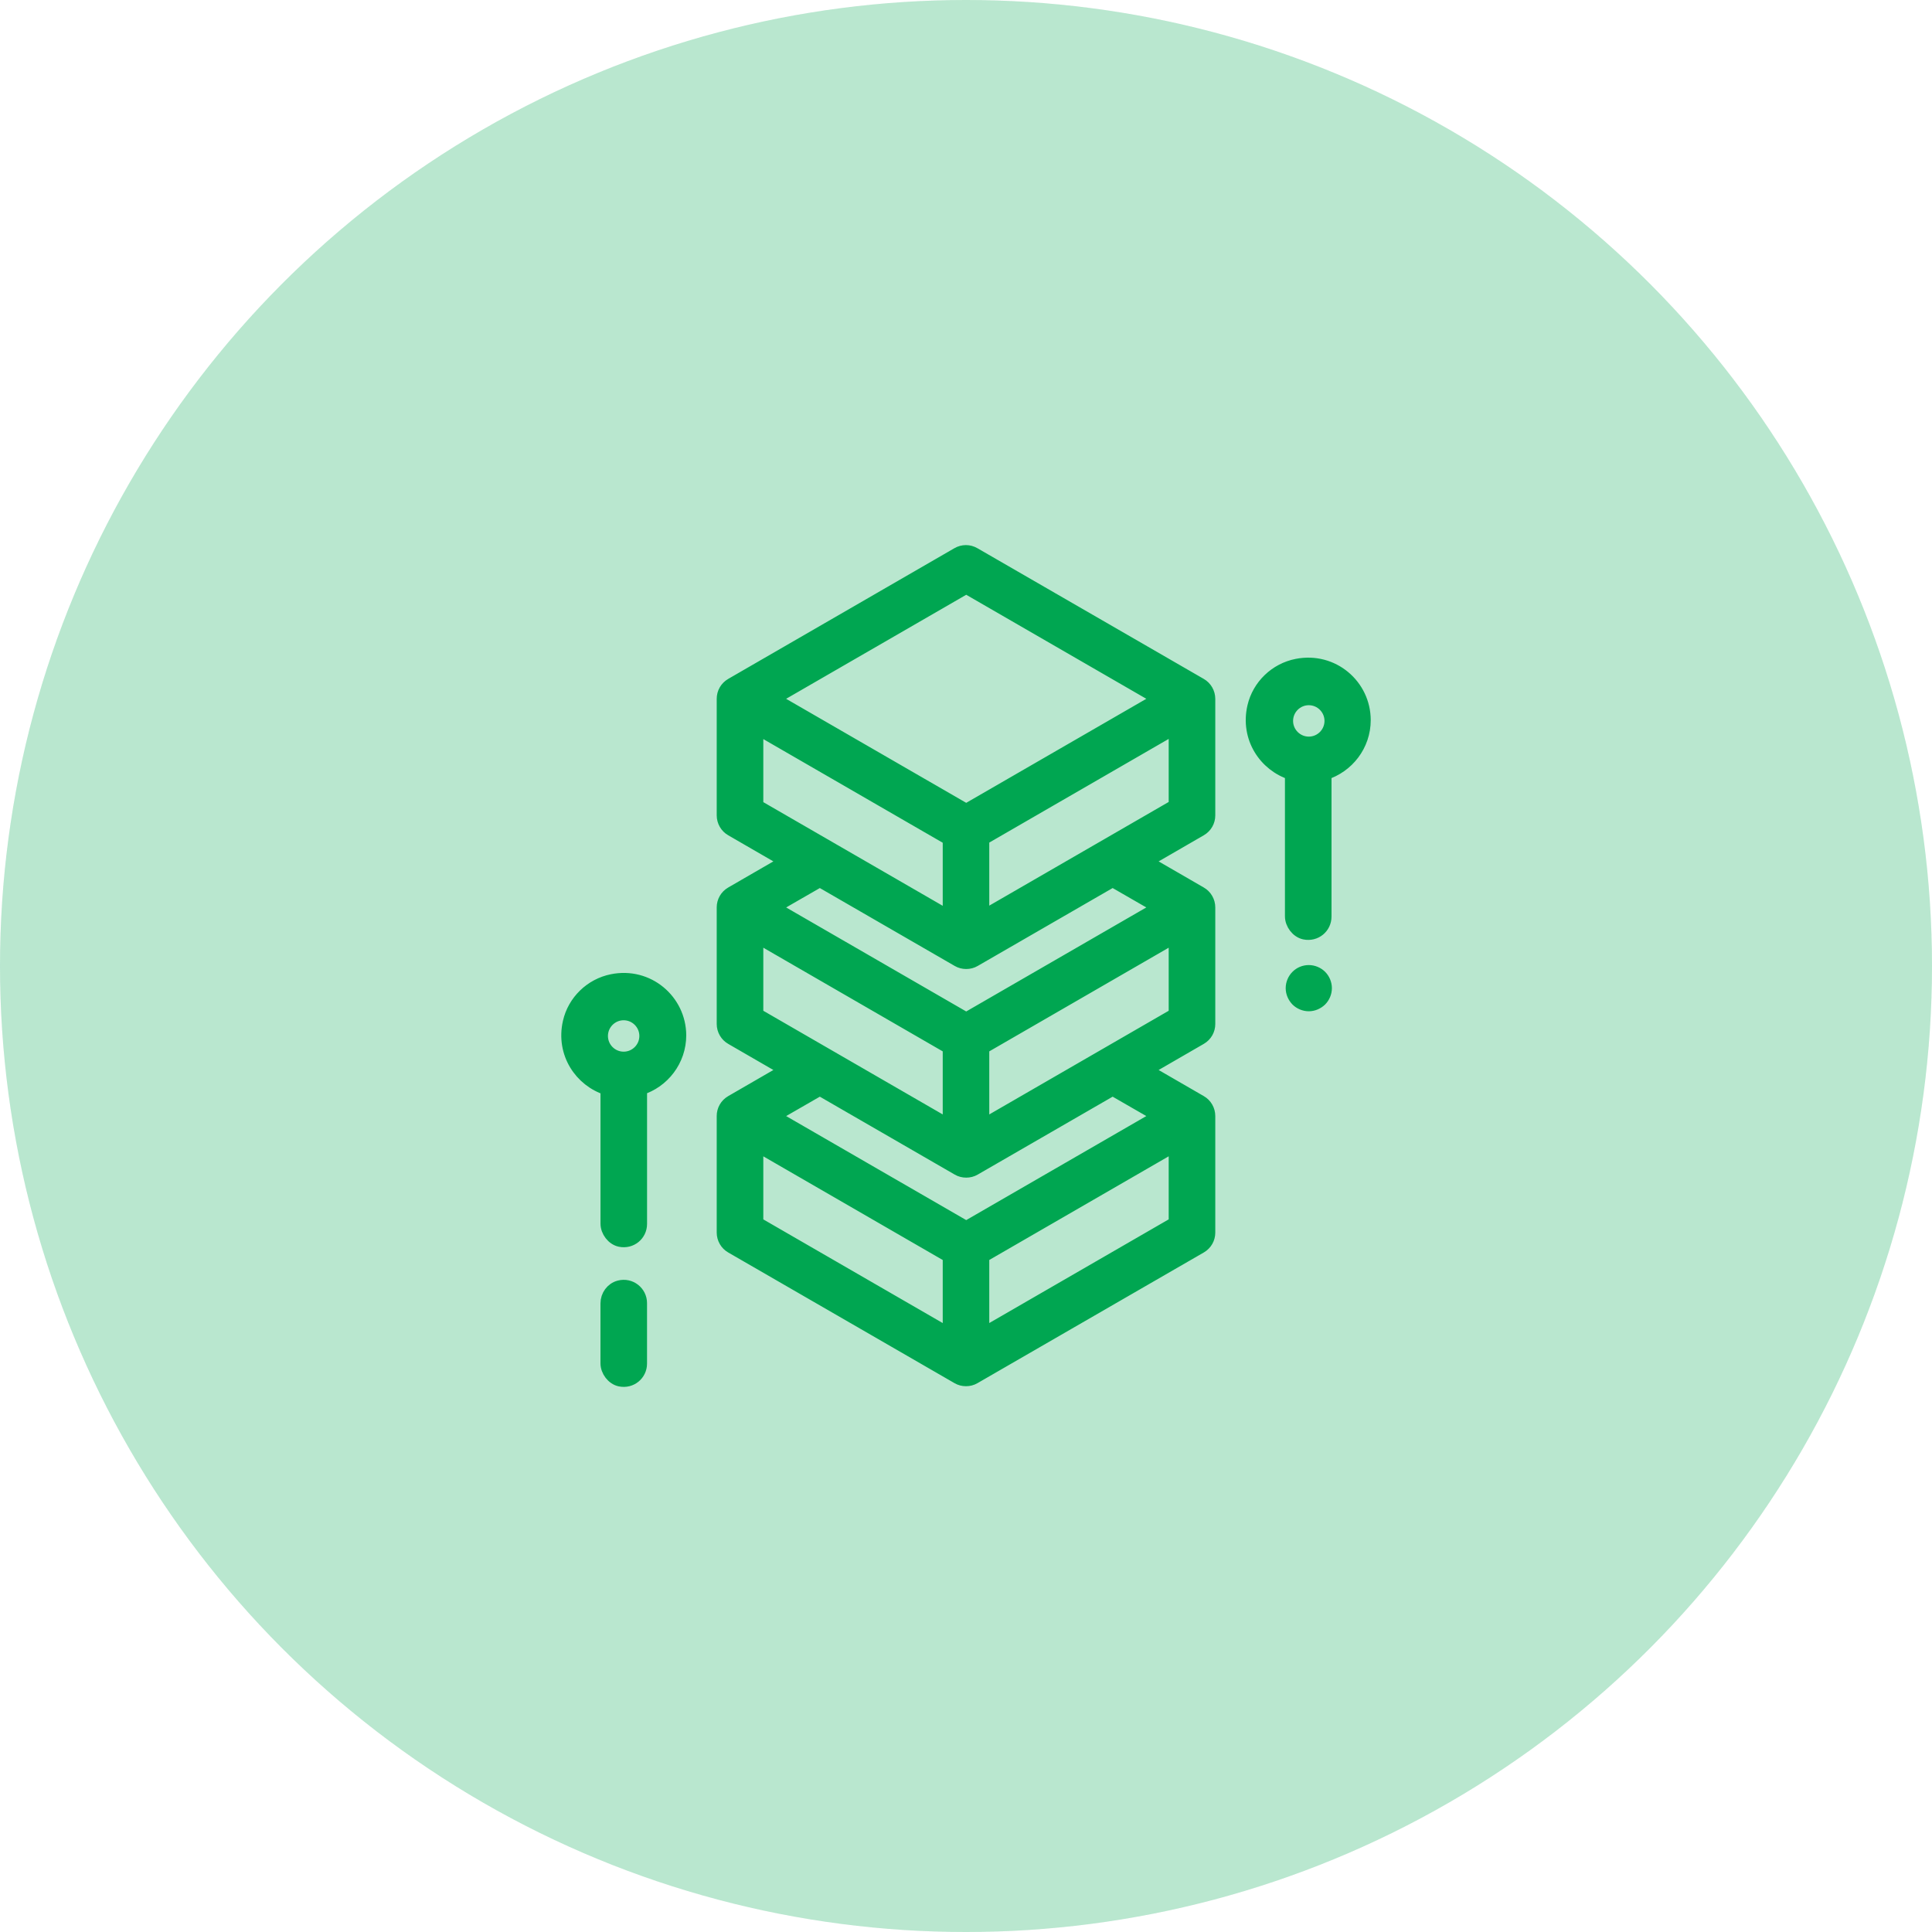
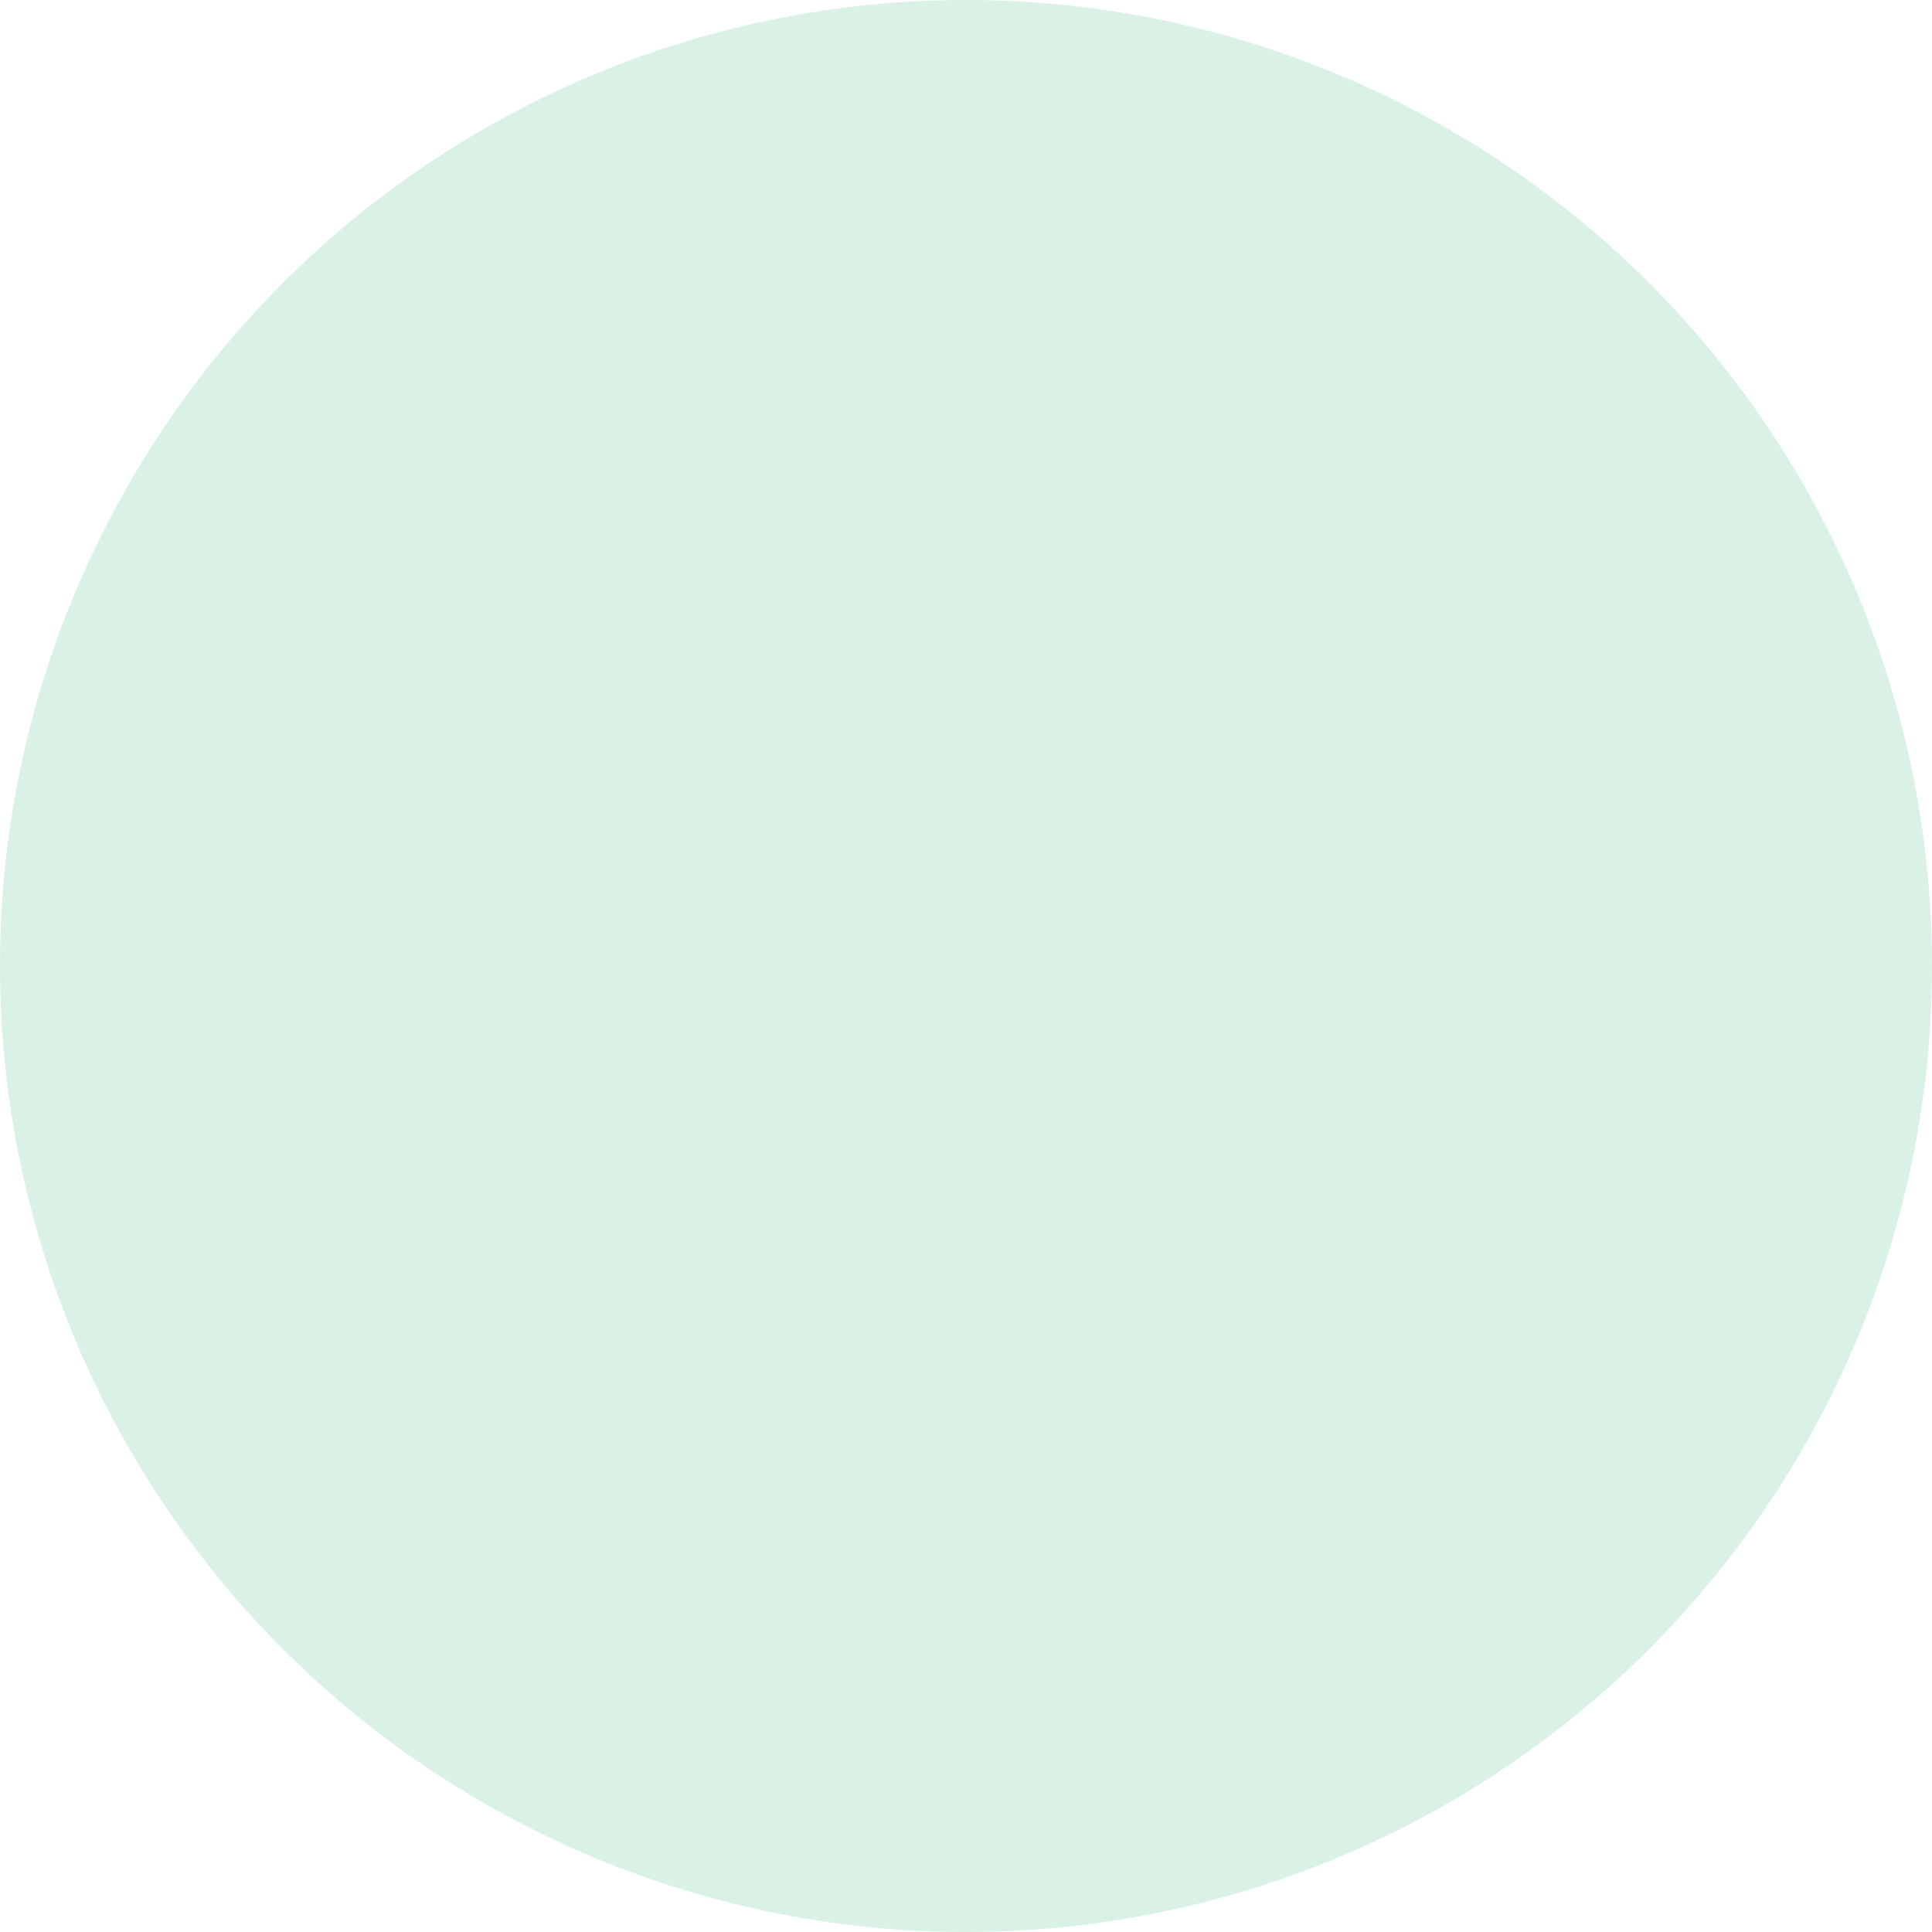
<svg xmlns="http://www.w3.org/2000/svg" version="1.1" id="Layer_1" x="0px" y="0px" viewBox="0 0 70 70" style="enable-background:new 0 0 70 70;" xml:space="preserve">
  <style type="text/css">
	.st0{opacity:0.15;}
	.st1{fill:#00A651;}
	.st2{fill:#EC008C;}
	.st3{fill:#00A651;stroke:#00A651;stroke-width:0.5;stroke-miterlimit:10;}
	.st4{fill:#304FFE;}
	.st5{fill:#EC008C;stroke:#EC008C;stroke-width:0.5;stroke-miterlimit:10;}
</style>
  <g class="st0">
    <circle class="st1" cx="35" cy="35" r="35" />
  </g>
  <g class="st0">
-     <circle class="st1" cx="35" cy="35" r="35" />
-   </g>
-   <path class="st3" d="M43.49,24.815l-8.2-4.735c-0.184-0.107-0.403-0.107-0.587,0l-8.194,4.735c-0.184,0.107-0.291,0.297-0.291,0.504  v4.224c0,0.208,0.113,0.403,0.291,0.504l2.011,1.163l-2.011,1.163c-0.184,0.107-0.291,0.297-0.291,0.504v4.224  c0,0.208,0.113,0.403,0.291,0.504l2.011,1.163l-2.011,1.163c-0.184,0.107-0.291,0.297-0.291,0.504v4.224  c0,0.208,0.113,0.403,0.291,0.504l8.2,4.735c0.089,0.053,0.19,0.077,0.291,0.077s0.202-0.024,0.291-0.077l8.2-4.735  c0.184-0.107,0.291-0.297,0.291-0.504v-4.224c0-0.208-0.113-0.403-0.291-0.504l-2.011-1.163l2.011-1.163  c0.184-0.107,0.291-0.297,0.291-0.504v-4.224c0-0.208-0.113-0.403-0.291-0.504l-2.011-1.163l2.011-1.163  c0.184-0.107,0.291-0.297,0.291-0.504v-4.224C43.781,25.111,43.668,24.916,43.49,24.815z M35.008,21.261l7.025,4.058l-7.025,4.058  l-7.025-4.058L35.008,21.261z M27.406,26.345l7.001,4.045v2.862l-7.001-4.045C27.406,29.207,27.406,26.345,27.406,26.345z   M27.406,33.904l7.001,4.045v2.862l-7.001-4.045C27.406,36.766,27.406,33.904,27.406,33.904z M27.406,41.463l7.001,4.045v2.862  l-7.001-4.045C27.406,44.325,27.406,41.463,27.406,41.463z M35.593,48.369v-2.862l7.001-4.045v2.862L35.593,48.369z M42.033,40.437  l-7.025,4.058l-7.025-4.058l1.721-0.991l5.013,2.895c0.089,0.053,0.19,0.077,0.291,0.077c0.101,0,0.202-0.024,0.291-0.077  l5.014-2.895L42.033,40.437z M35.593,40.811v-2.862l7.001-4.045v2.862L35.593,40.811z M42.033,32.878l-7.025,4.058l-7.025-4.058  l1.721-0.991l5.013,2.895c0.089,0.053,0.19,0.077,0.291,0.077c0.101,0,0.202-0.024,0.291-0.077l5.014-2.895L42.033,32.878z   M35.593,33.246v-2.862l7.001-4.045v2.862L35.593,33.246z M47.42,35.216c-0.154,0-0.303,0.059-0.415,0.172  c-0.107,0.107-0.172,0.261-0.172,0.415s0.065,0.303,0.172,0.415c0.107,0.107,0.261,0.172,0.415,0.172s0.303-0.065,0.415-0.172  c0.107-0.107,0.172-0.261,0.172-0.415s-0.065-0.309-0.172-0.415C47.728,35.281,47.574,35.216,47.42,35.216z M49.414,26.092  c0-1.241-1.126-2.227-2.421-1.974c-0.763,0.149-1.377,0.738-1.552,1.495c-0.255,1.106,0.403,2.1,1.365,2.402V33.2  c0,0.262,0.205,0.537,0.462,0.591c0.388,0.081,0.725-0.207,0.725-0.579v-5.196C48.815,27.758,49.414,26.996,49.414,26.092z   M47.42,26.939c-0.451,0-0.819-0.368-0.819-0.819s0.368-0.819,0.819-0.819s0.819,0.368,0.819,0.819  C48.239,26.571,47.871,26.939,47.42,26.939z M22.006,47.225v2.17c0,0.262,0.205,0.537,0.462,0.591  c0.388,0.081,0.725-0.207,0.725-0.579v-2.193c0-0.382-0.362-0.675-0.75-0.573C22.182,46.709,22.006,46.955,22.006,47.225z   M20.64,37.043c-0.251,1.104,0.406,2.094,1.367,2.395l0,4.897c0,0.262,0.205,0.537,0.462,0.591c0.388,0.081,0.725-0.207,0.725-0.579  v-4.914c0.821-0.252,1.42-1.019,1.42-1.924c-0.007-1.246-1.141-2.227-2.433-1.965C21.421,35.697,20.811,36.287,20.64,37.043z   M22.596,38.354c-0.451,0-0.819-0.368-0.819-0.819c0-0.451,0.368-0.819,0.819-0.819s0.819,0.368,0.819,0.819  S23.047,38.354,22.596,38.354z" />
+     </g>
</svg>